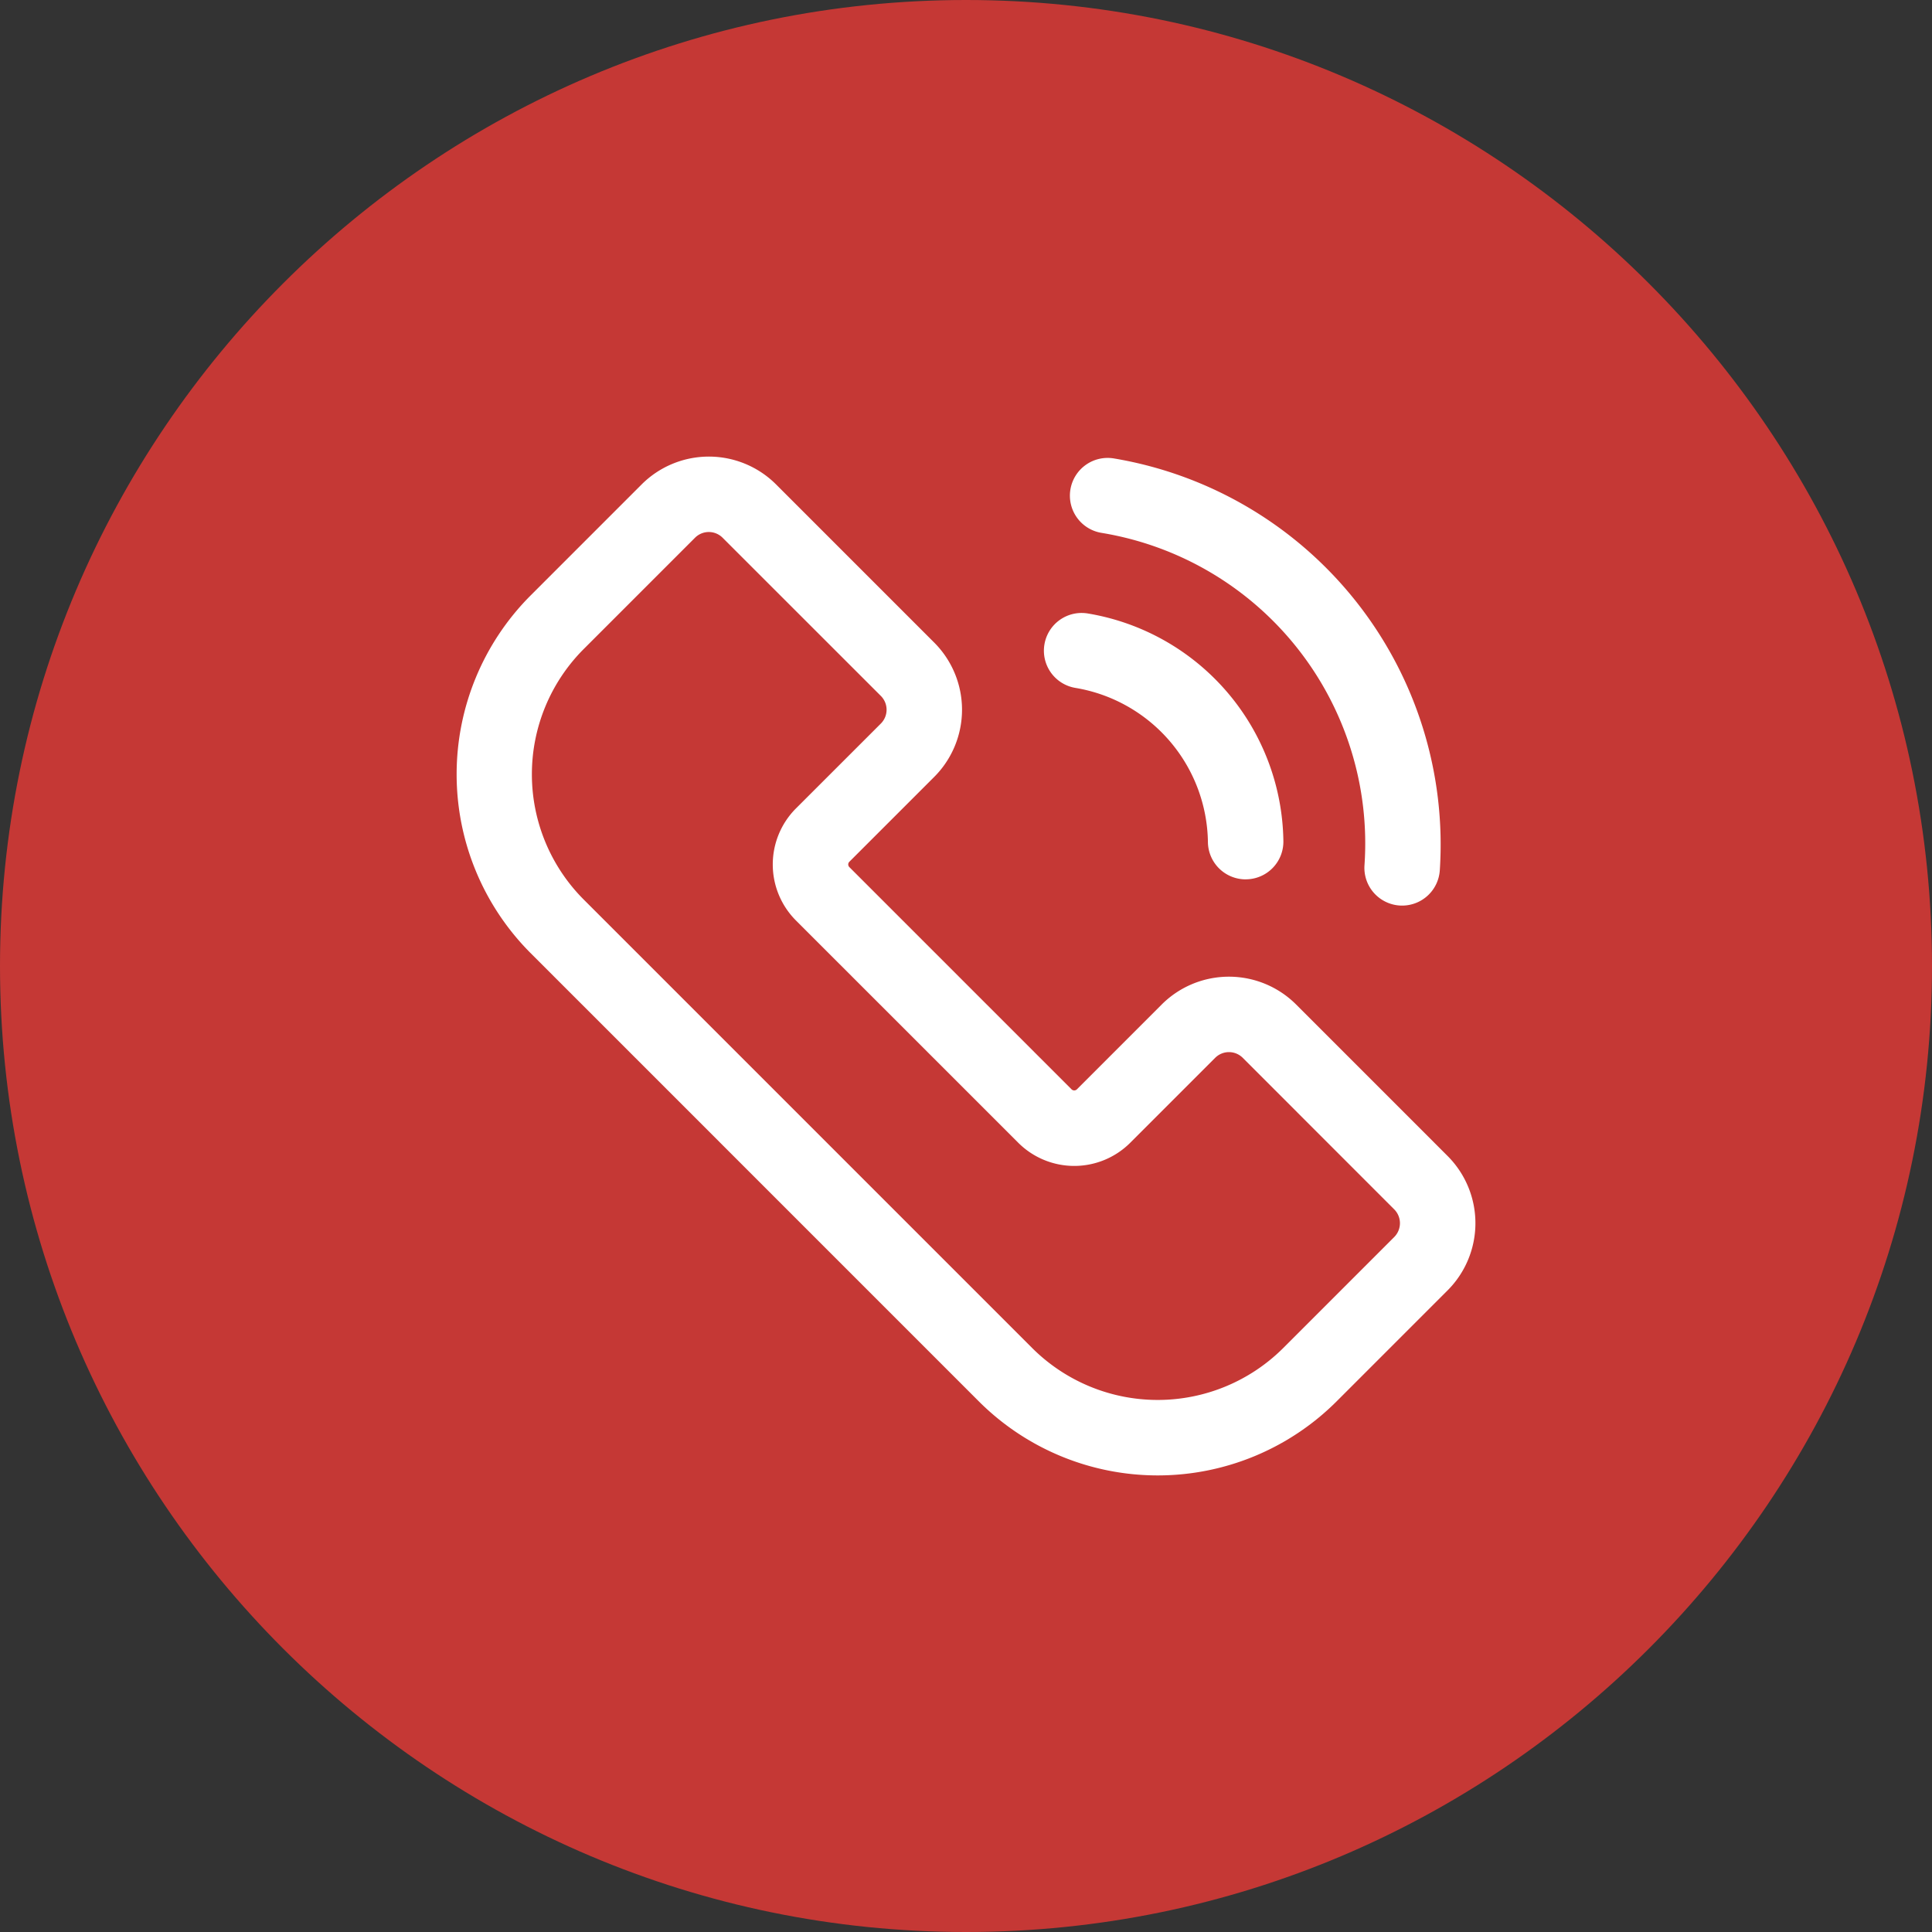
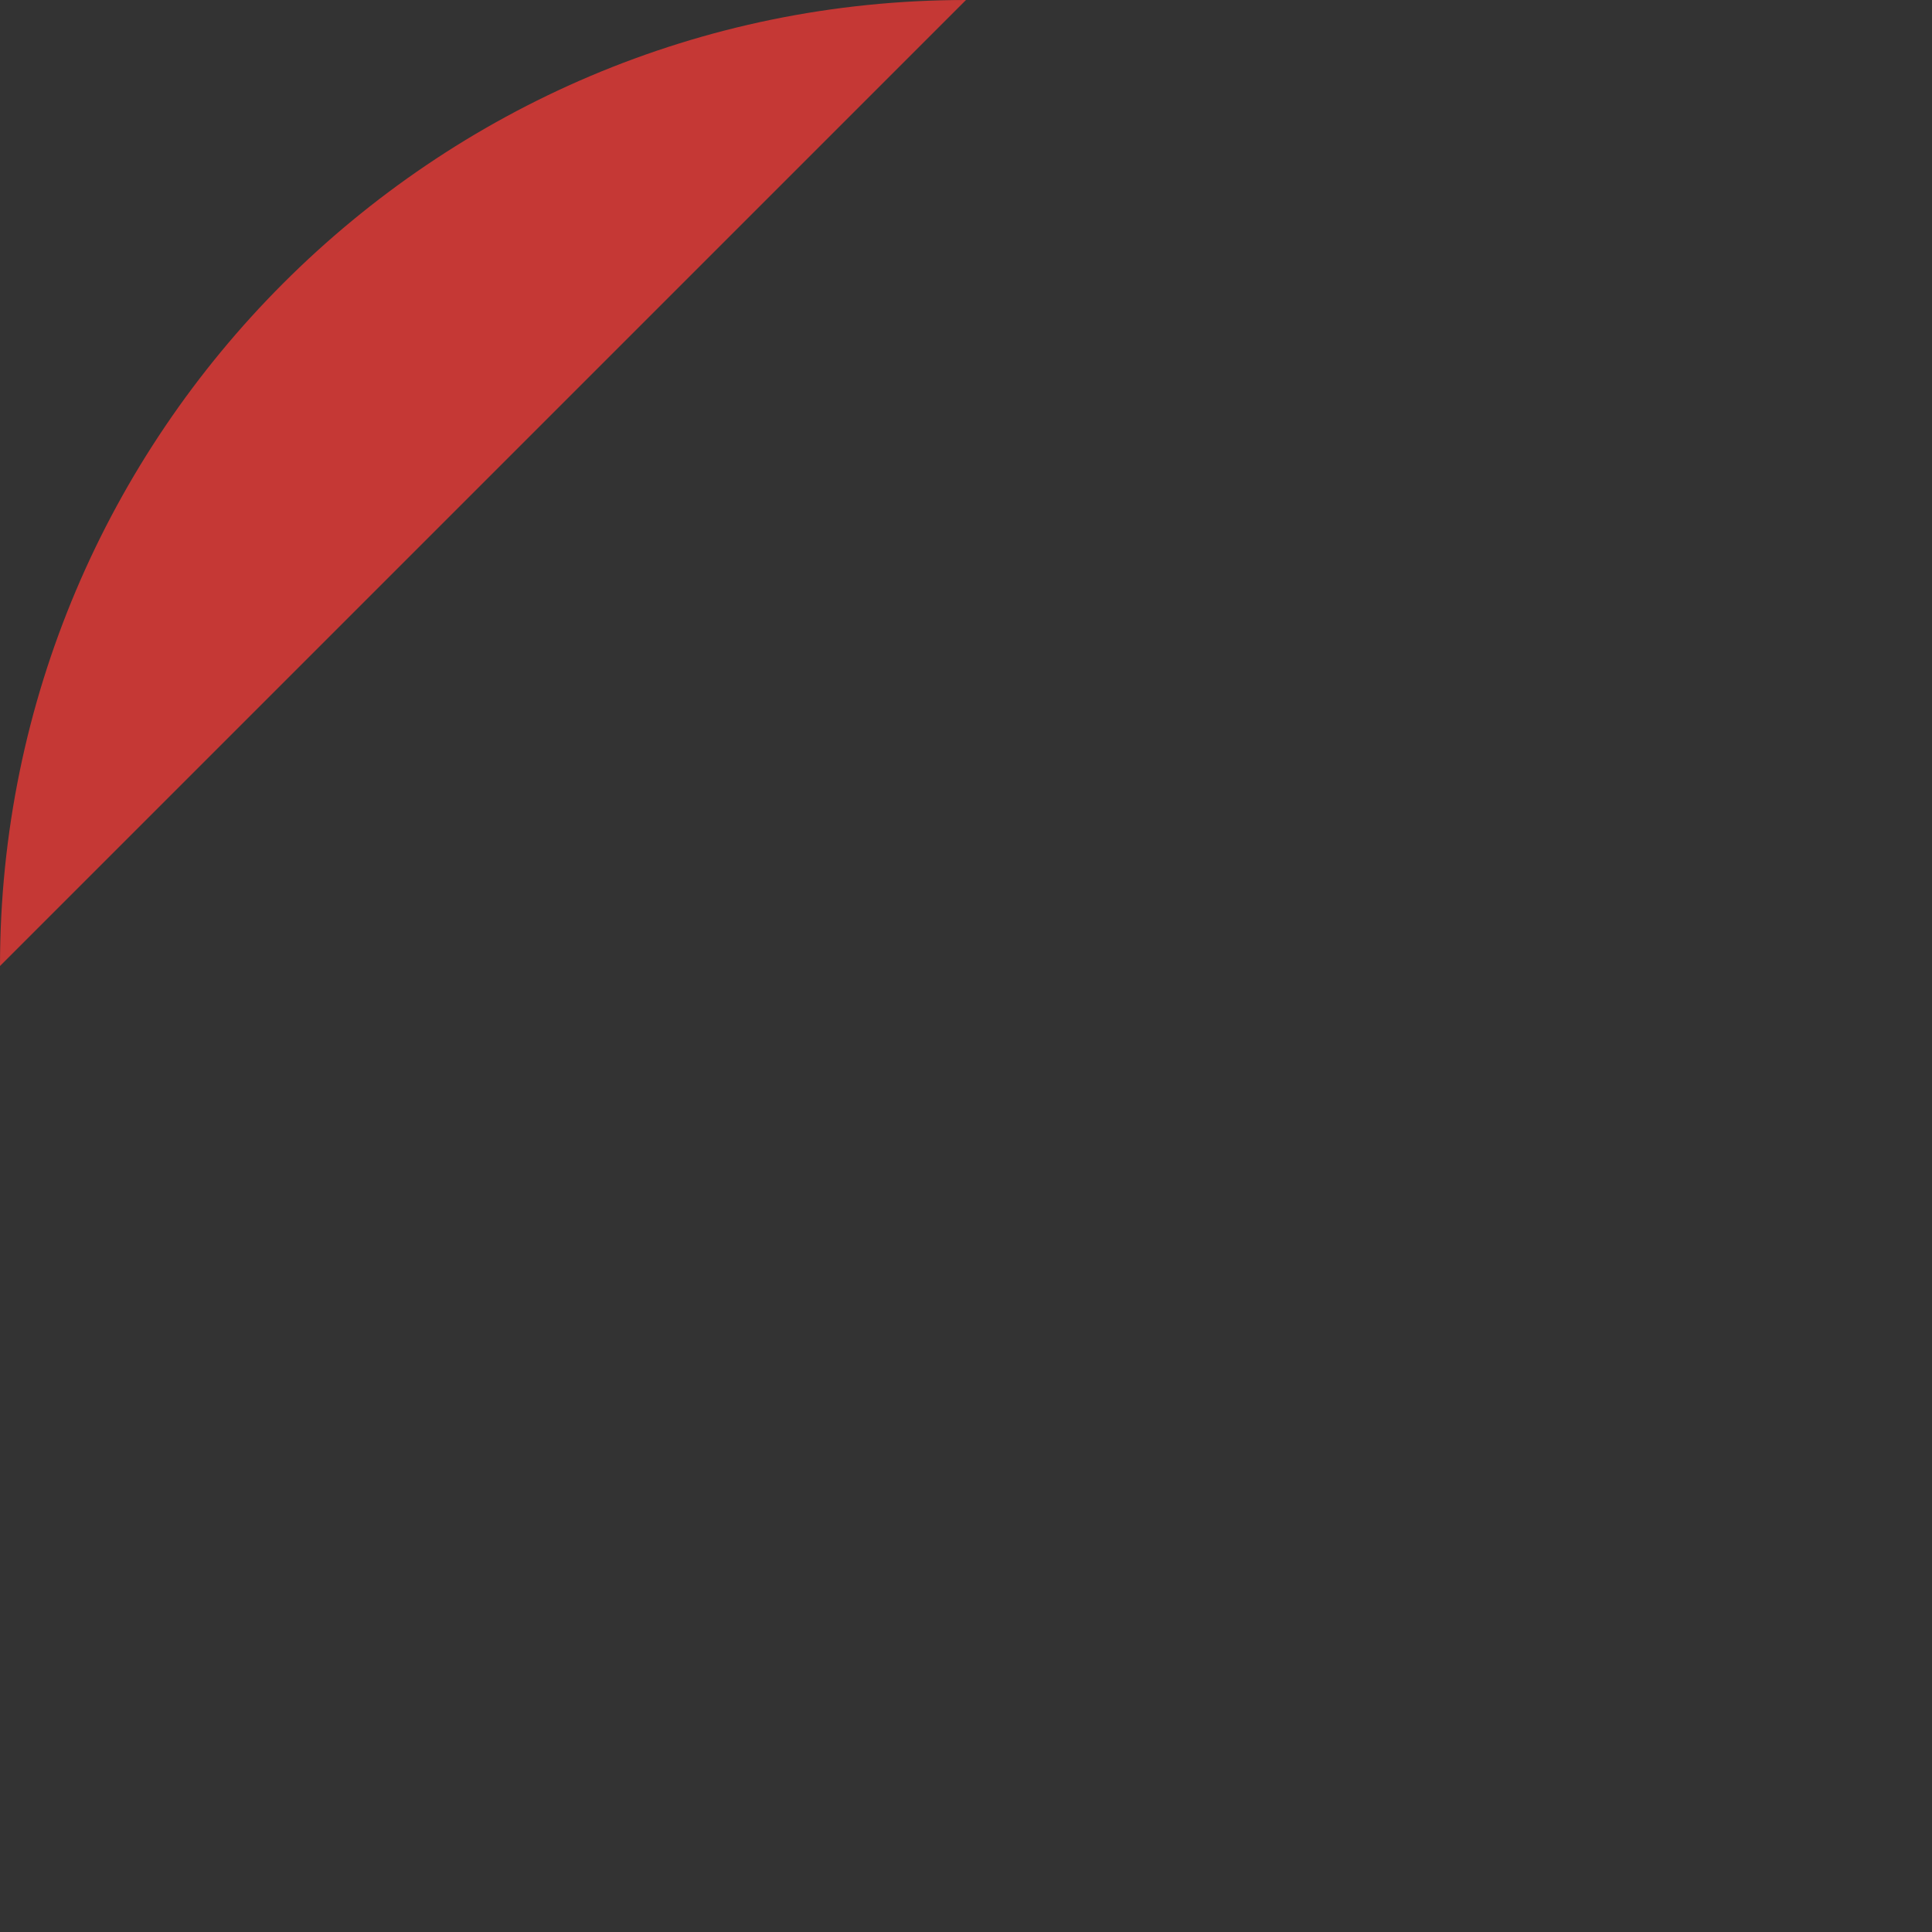
<svg xmlns="http://www.w3.org/2000/svg" version="1.1" width="512" height="512" x="0" y="0" viewBox="0 0 512 512" style="enable-background:new 0 0 512 512" xml:space="preserve" class="">
  <rect x="0" y="0" width="512" height="512" fill="#333333" stroke="none" />
  <g>
    <g fill-rule="evenodd">
-       <path d="m256 0c-141.158 0-256 114.84-256 256s114.84 256 256 256 256-114.84 256-256-114.84-256-256-256z" fill="#c53835" data-original="#ff3f5b" class="" />
-       <path d="m343.473 266.19a25.2 25.2 0 0 0 -35.593 0l-22.506 22.51a1.012 1.012 0 0 1 -1.384 0l-58.916-58.92a1 1 0 0 1 0-1.39l22.513-22.51a25.186 25.186 0 0 0 0-35.58l-41.937-41.94a25.2 25.2 0 0 0 -35.591 0l-29.517 29.52a67.078 67.078 0 0 0 0 94.63l118.952 118.96a67.075 67.075 0 0 0 94.626 0l29.52-29.52a25.192 25.192 0 0 0 0-35.59zm26.027 61.62-29.52 29.52a47.092 47.092 0 0 1 -66.351 0l-118.958-118.96a46.977 46.977 0 0 1 0-66.35l29.521-29.52a5.165 5.165 0 0 1 7.3 0l41.954 41.94a5.175 5.175 0 0 1 0 7.3l-22.519 22.51a21.015 21.015 0 0 0 0 29.68l58.92 58.91a21 21 0 0 0 29.68 0l22.511-22.51a5.171 5.171 0 0 1 7.3 0l40.162 40.18a5.193 5.193 0 0 1 0 7.3zm-85.827-198.11a10 10 0 0 1 11.517-8.21 103.747 103.747 0 0 1 86.37 109.17 10.006 10.006 0 0 1 -9.97 9.33c-.23 0-.45-.01-.68-.02a10.006 10.006 0 0 1 -9.31-10.65 83.411 83.411 0 0 0 -69.72-88.11 9.993 9.993 0 0 1 -8.207-11.51zm-6.89 41.09a9.993 9.993 0 0 1 11.517-8.21 62.007 62.007 0 0 1 51.809 60.32 9.986 9.986 0 0 1 -9.859 10.13.646.646 0 0 1 -.14.01 10.009 10.009 0 0 1 -10-9.87 42.028 42.028 0 0 0 -35.12-40.87 9.994 9.994 0 0 1 -8.207-11.51z" fill="#ffffff" data-original="#ffffff" class="" />
+       <path d="m256 0c-141.158 0-256 114.84-256 256z" fill="#c53835" data-original="#ff3f5b" class="" />
    </g>
  </g>
</svg>